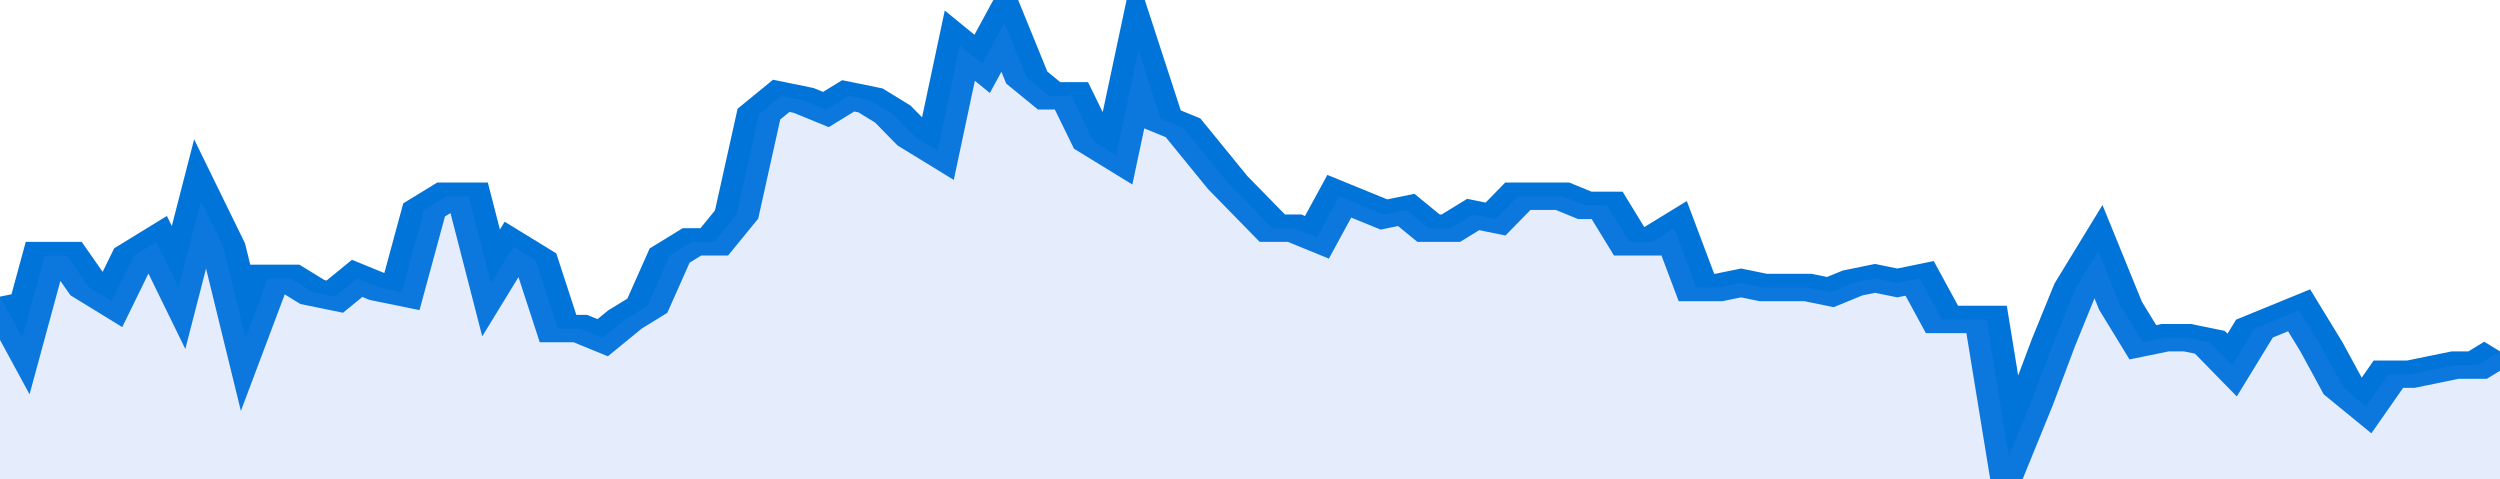
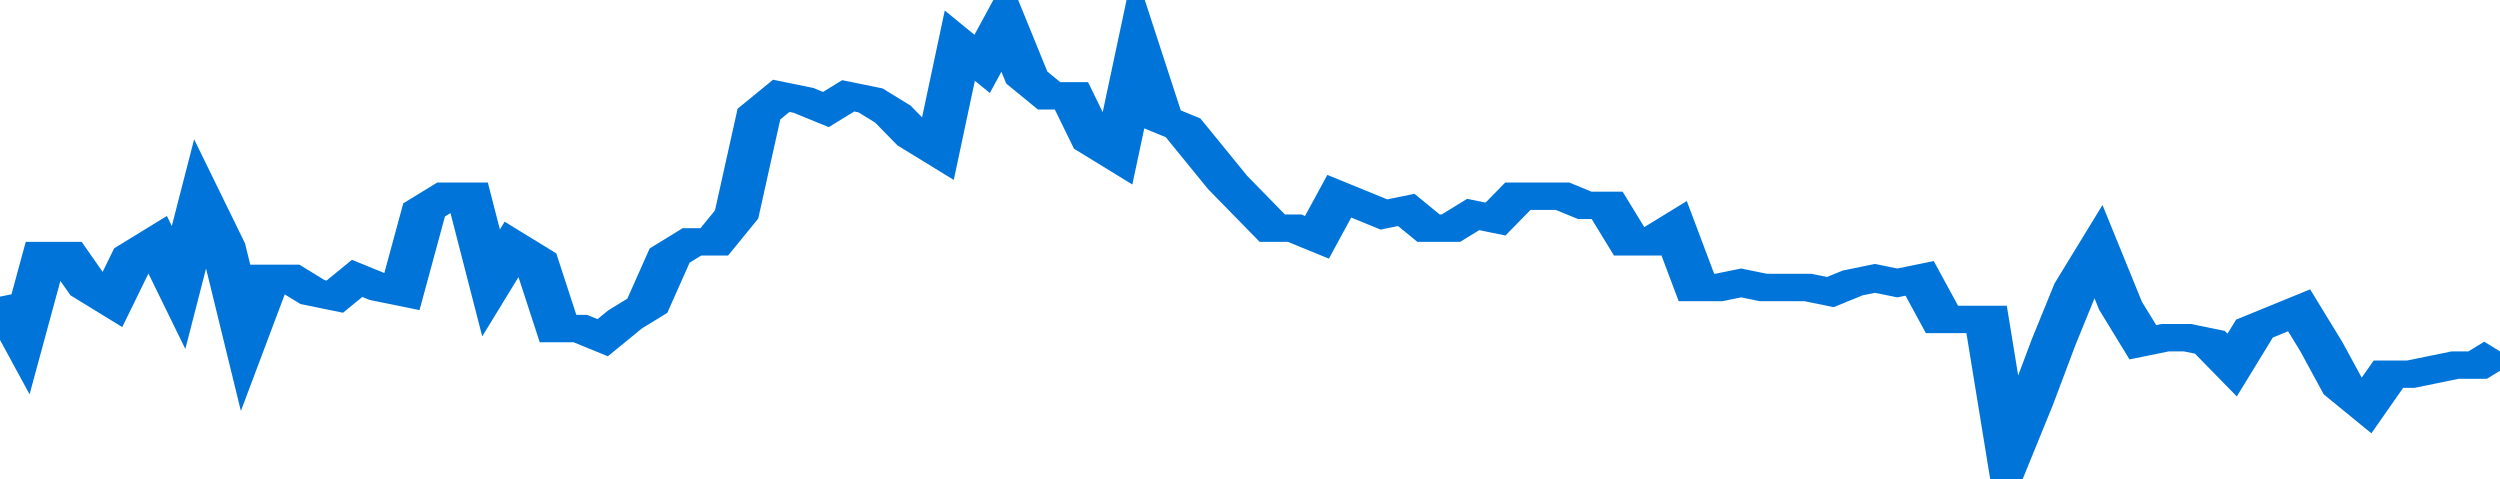
<svg xmlns="http://www.w3.org/2000/svg" viewBox="0 0 336 105" width="120" height="23" preserveAspectRatio="none">
  <polyline fill="none" stroke="#0074d9" stroke-width="6" points="0, 65 3, 74 6, 56 9, 56 12, 63 15, 66 18, 56 21, 53 24, 63 27, 44 30, 54 33, 74 36, 61 39, 61 42, 64 45, 65 48, 61 51, 63 54, 64 57, 46 60, 43 63, 43 66, 62 69, 54 72, 57 75, 72 78, 72 81, 74 84, 70 87, 67 90, 56 93, 53 96, 53 99, 47 102, 25 105, 21 108, 22 111, 24 114, 21 117, 22 120, 25 123, 30 126, 33 129, 10 132, 14 135, 5 138, 17 141, 21 144, 21 147, 31 150, 34 153, 11 156, 26 159, 28 162, 34 165, 40 168, 45 171, 50 174, 50 177, 52 180, 43 183, 45 186, 47 189, 46 192, 50 195, 50 198, 47 201, 48 204, 43 207, 43 210, 43 213, 45 216, 45 219, 53 222, 53 225, 50 228, 63 231, 63 234, 62 237, 63 240, 63 243, 63 246, 64 249, 62 252, 61 255, 62 258, 61 261, 70 264, 70 267, 70 270, 100 273, 88 276, 75 279, 63 282, 55 285, 67 288, 75 291, 74 294, 74 297, 75 300, 80 303, 72 306, 70 309, 68 312, 76 315, 85 318, 89 321, 82 324, 82 327, 81 330, 80 333, 80 336, 77 336, 77 "> </polyline>
-   <polygon fill="#5085ec" opacity="0.15" points="0, 105 0, 65 3, 74 6, 56 9, 56 12, 63 15, 66 18, 56 21, 53 24, 63 27, 44 30, 54 33, 74 36, 61 39, 61 42, 64 45, 65 48, 61 51, 63 54, 64 57, 46 60, 43 63, 43 66, 62 69, 54 72, 57 75, 72 78, 72 81, 74 84, 70 87, 67 90, 56 93, 53 96, 53 99, 47 102, 25 105, 21 108, 22 111, 24 114, 21 117, 22 120, 25 123, 30 126, 33 129, 10 132, 14 135, 5 138, 17 141, 21 144, 21 147, 31 150, 34 153, 11 156, 26 159, 28 162, 34 165, 40 168, 45 171, 50 174, 50 177, 52 180, 43 183, 45 186, 47 189, 46 192, 50 195, 50 198, 47 201, 48 204, 43 207, 43 210, 43 213, 45 216, 45 219, 53 222, 53 225, 50 228, 63 231, 63 234, 62 237, 63 240, 63 243, 63 246, 64 249, 62 252, 61 255, 62 258, 61 261, 70 264, 70 267, 70 270, 100 273, 88 276, 75 279, 63 282, 55 285, 67 288, 75 291, 74 294, 74 297, 75 300, 80 303, 72 306, 70 309, 68 312, 76 315, 85 318, 89 321, 82 324, 82 327, 81 330, 80 333, 80 336, 77 336, 105 " />
</svg>